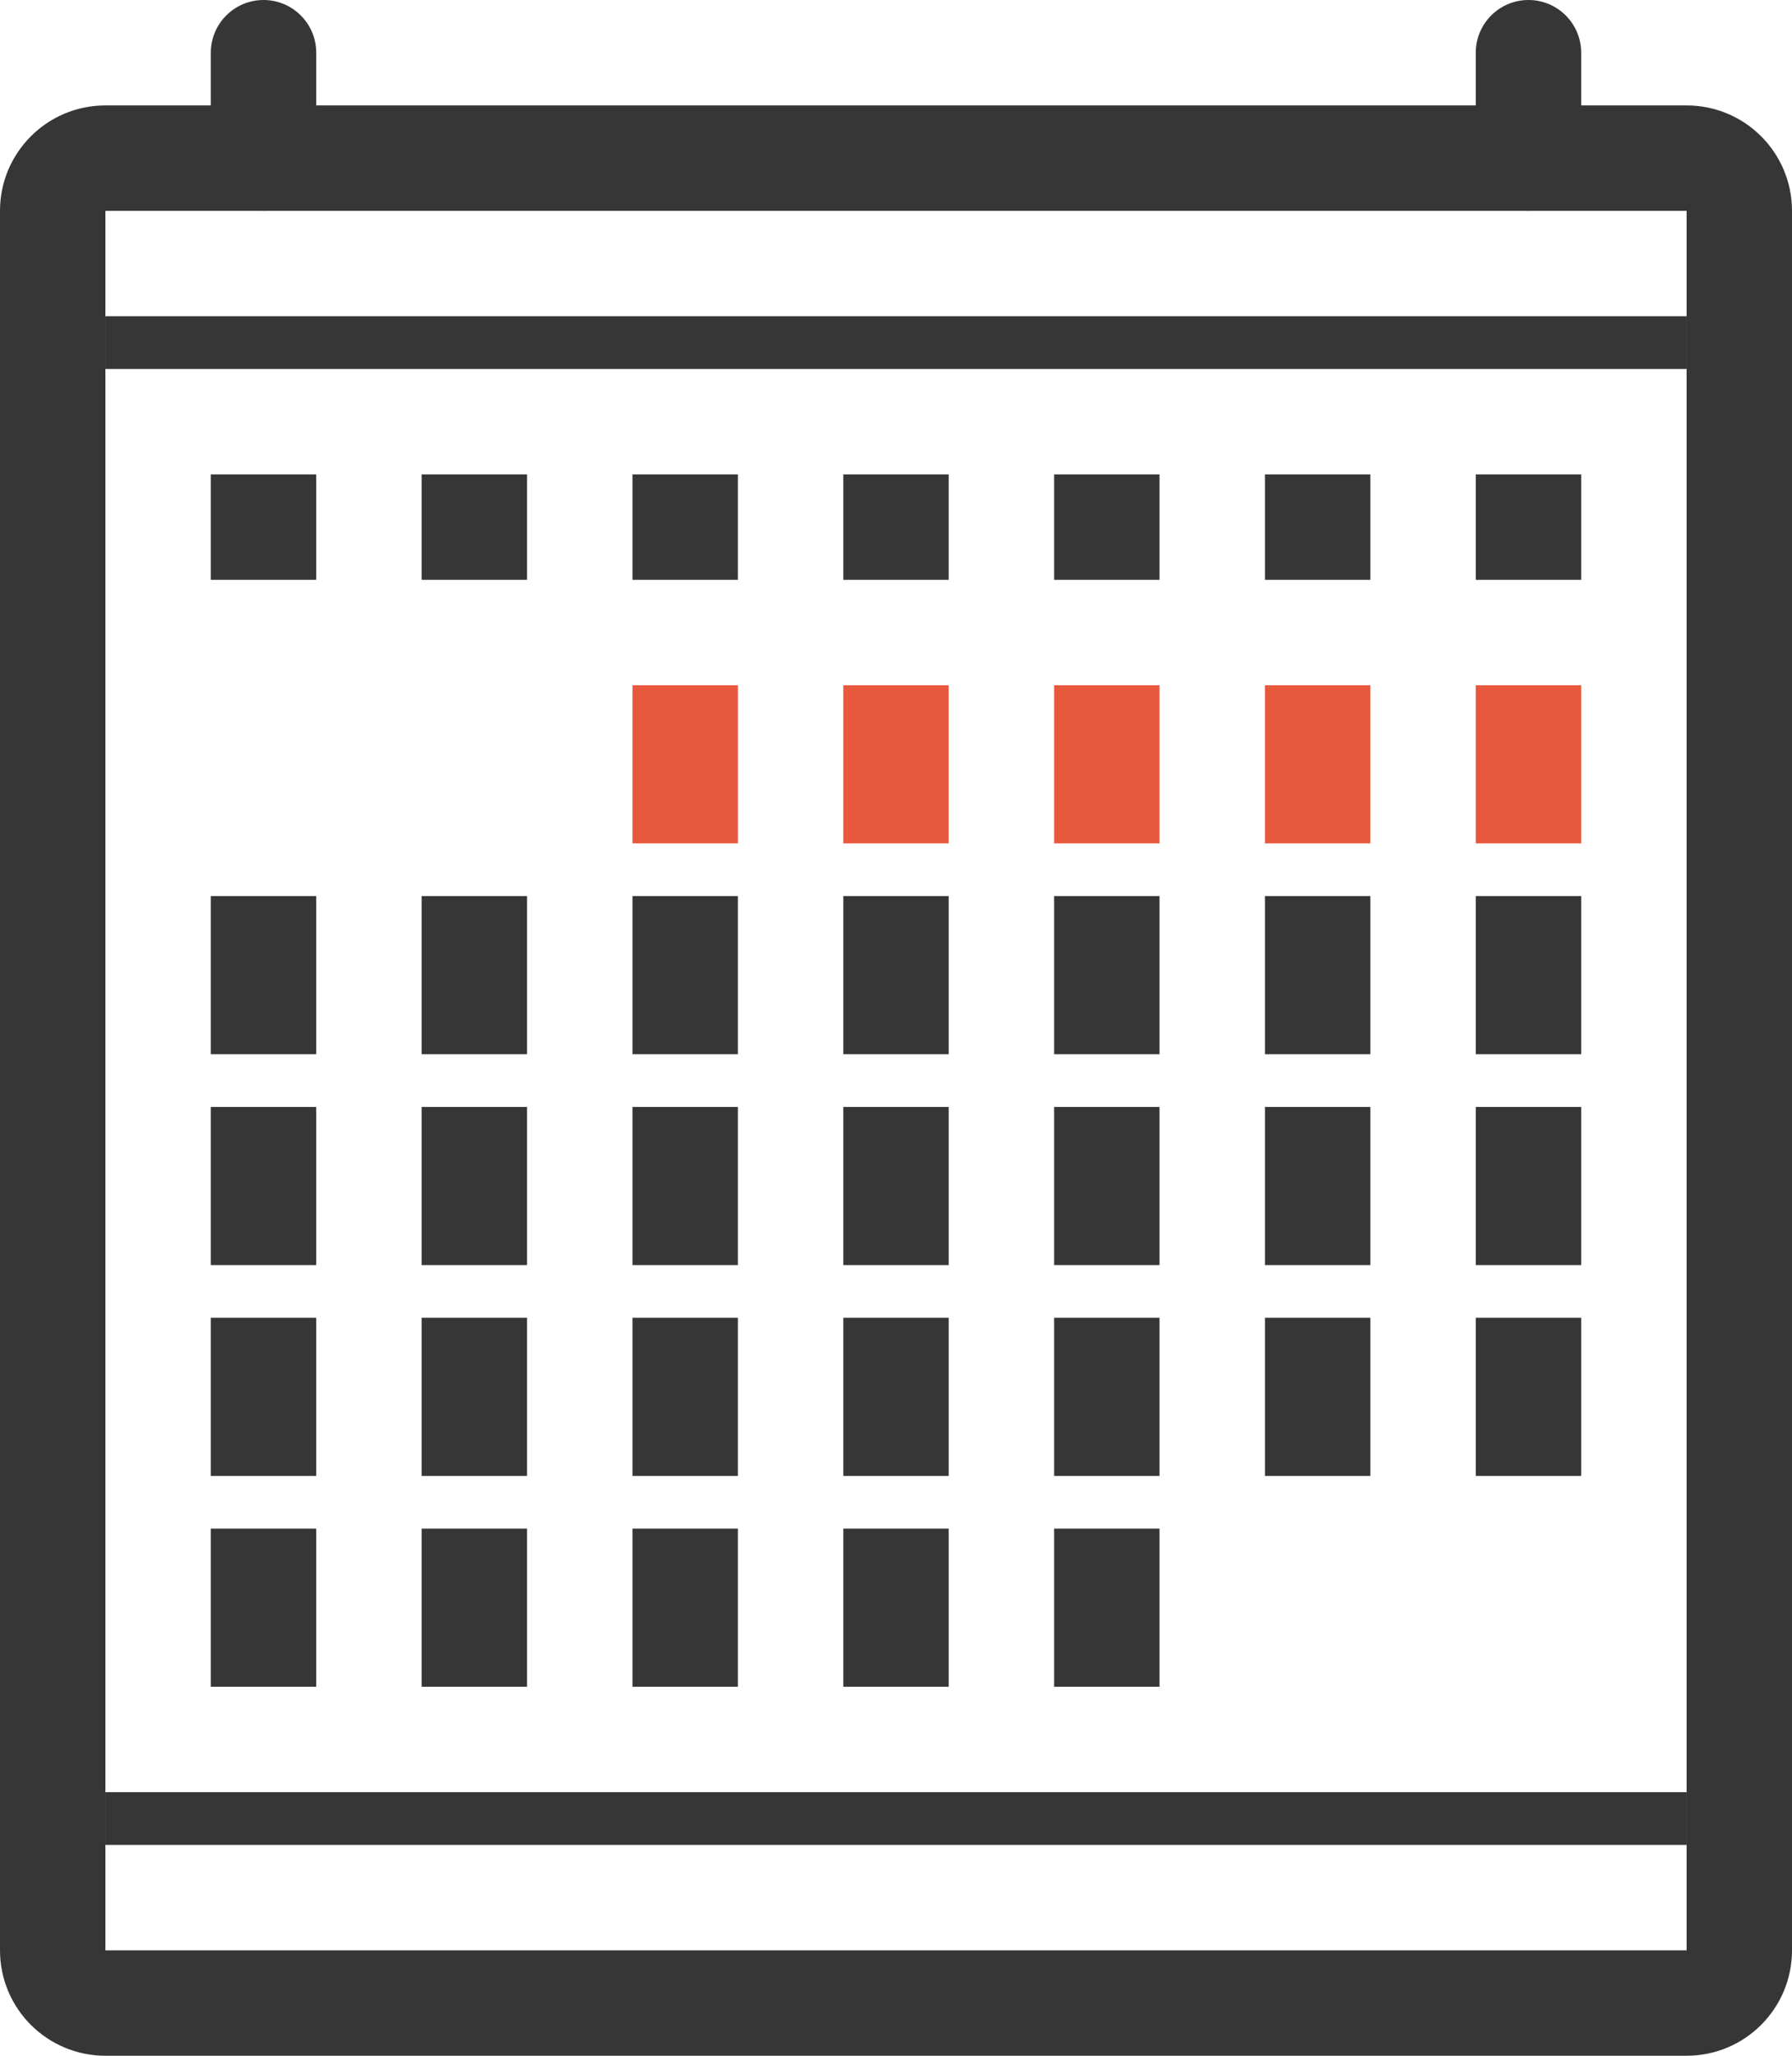
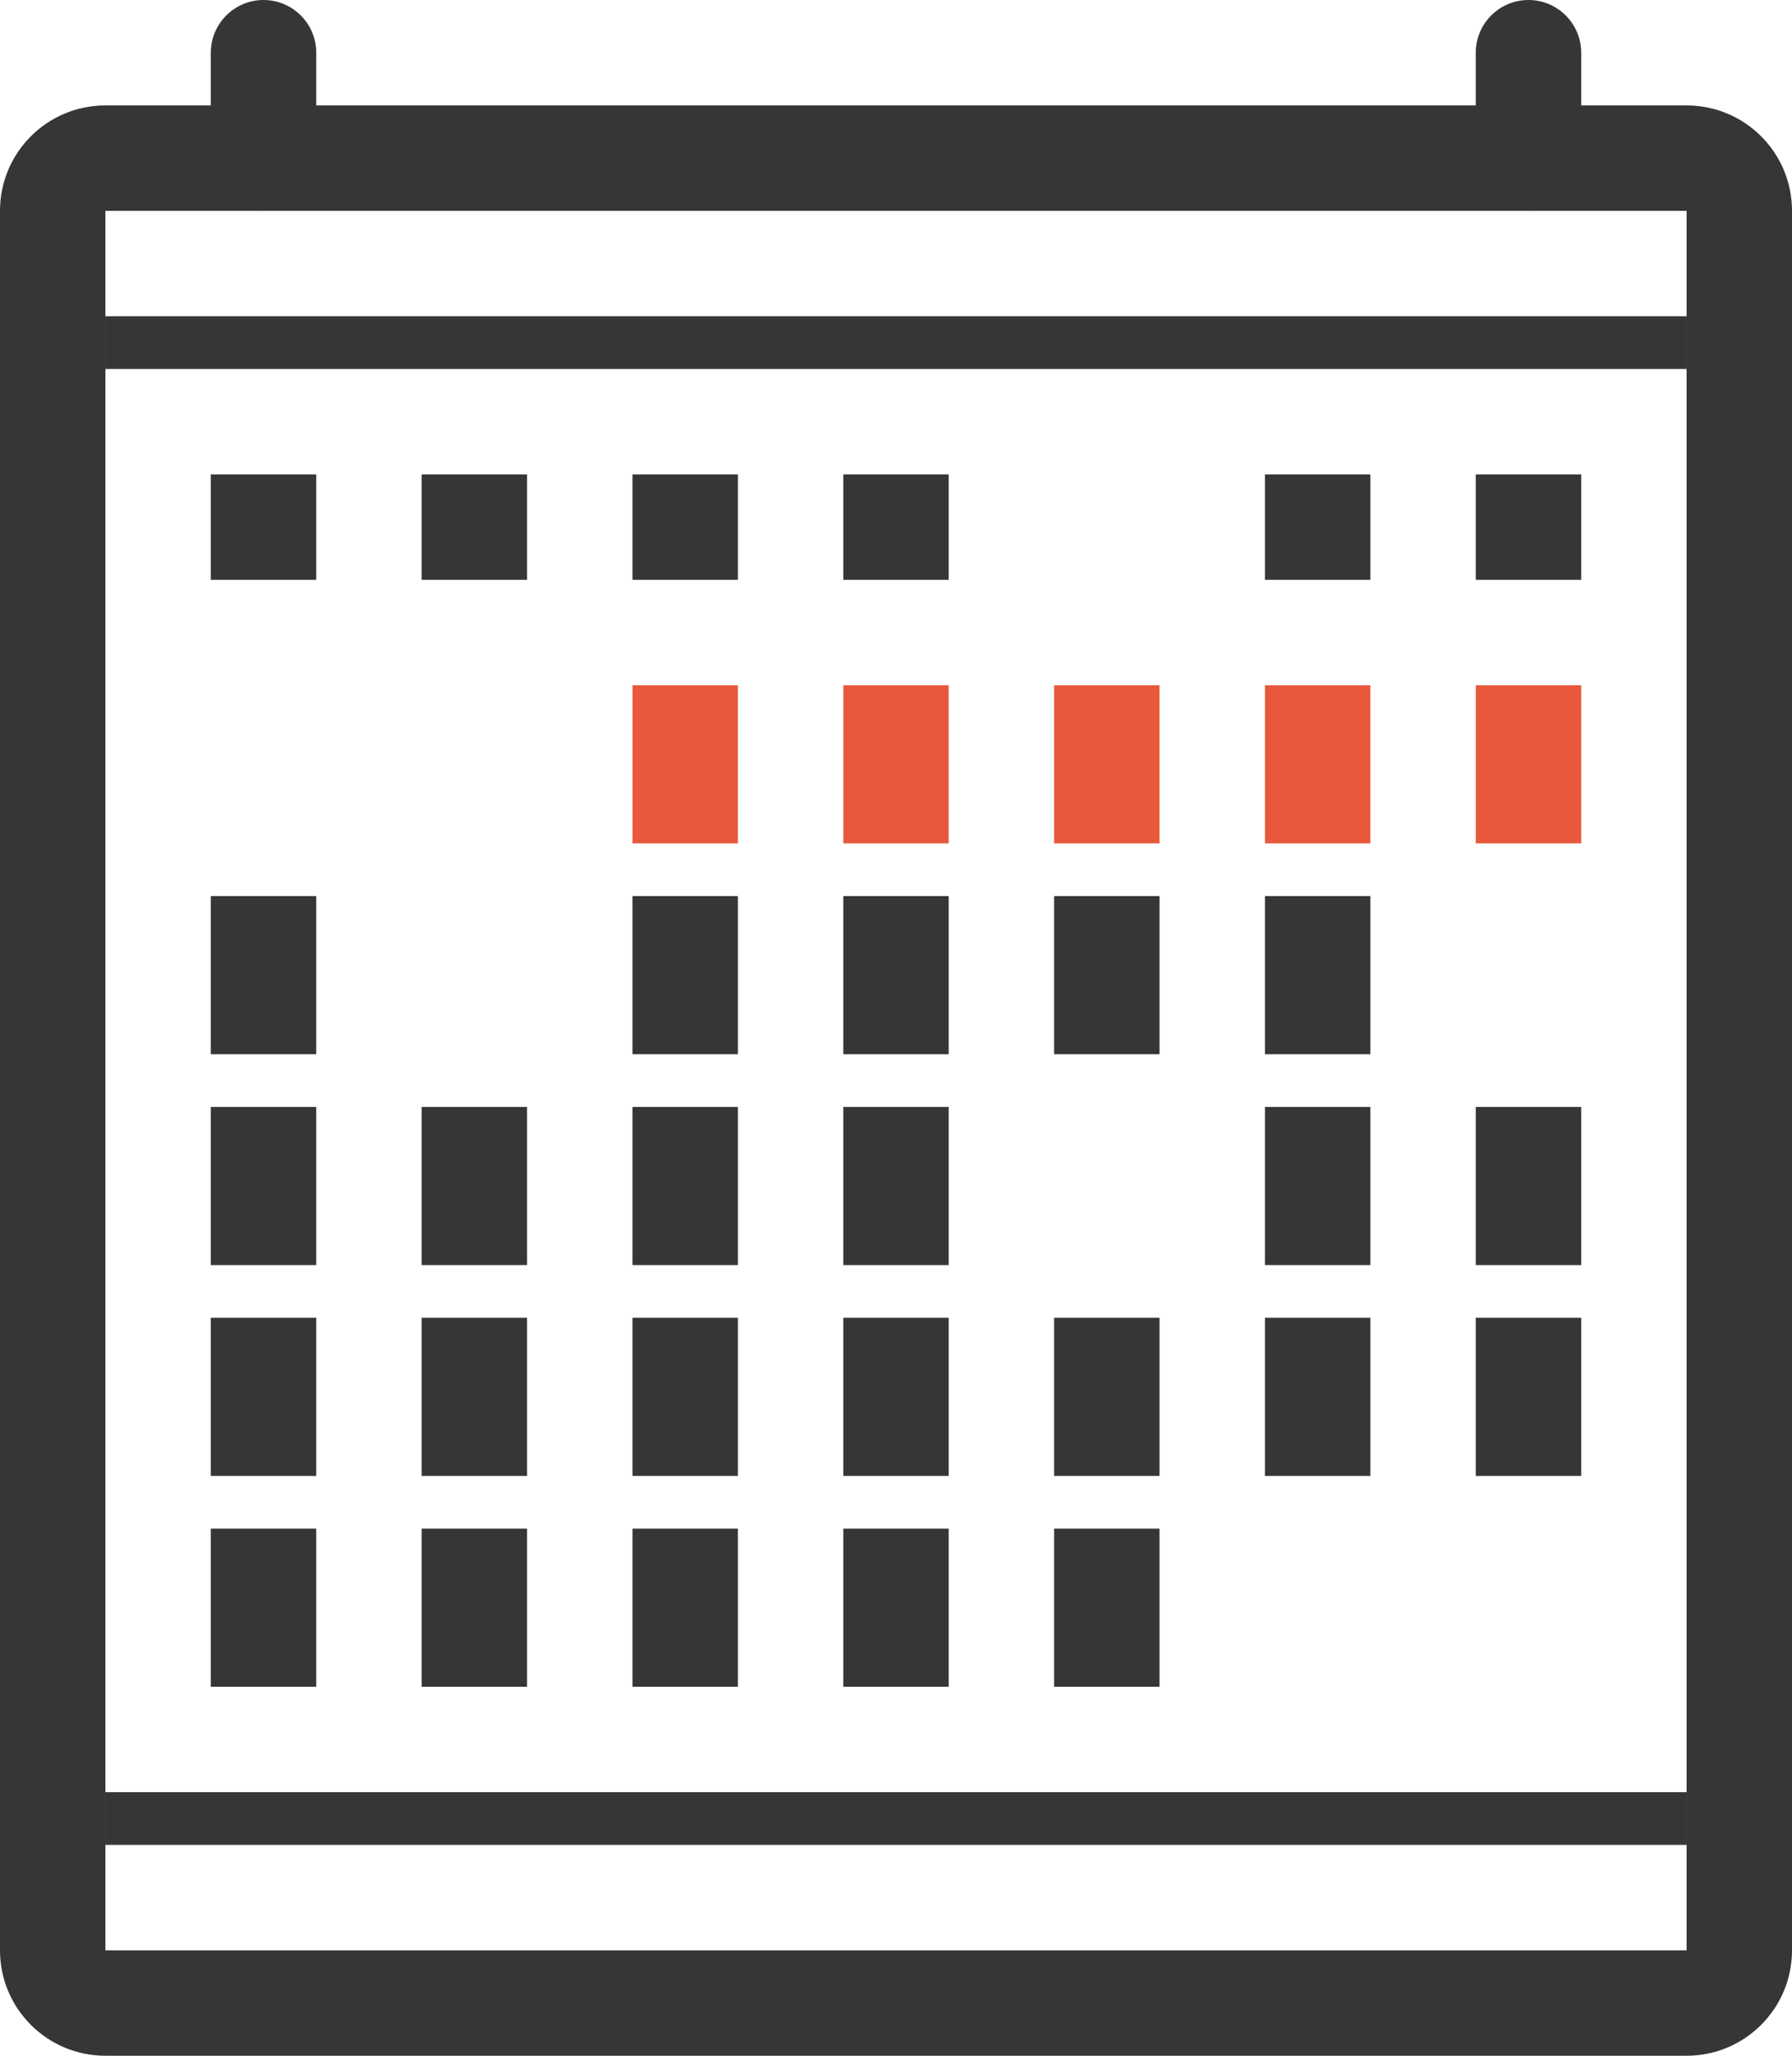
<svg xmlns="http://www.w3.org/2000/svg" width="34" height="39" viewBox="0 0 34 39" fill="none">
  <path fill-rule="evenodd" clip-rule="evenodd" d="M2 4H32V37H2V4ZM0 4C0 2.895 0.895 2 2 2H32C33.105 2 34 2.895 34 4V37C34 38.105 33.105 39 32 39H2C0.895 39 0 38.105 0 37V4Z" fill="#363636" />
  <path d="M2 34H32V35H2V34Z" fill="#363636" />
  <path d="M2 6H32V7H2V6Z" fill="#363636" />
  <path d="M4 1C4 0.448 4.448 0 5 0C5.552 0 6 0.448 6 1V3C6 3.552 5.552 4 5 4C4.448 4 4 3.552 4 3V1Z" fill="#363636" />
  <path d="M28 1C28 0.448 28.448 0 29 0C29.552 0 30 0.448 30 1V3C30 3.552 29.552 4 29 4C28.448 4 28 3.552 28 3V1Z" fill="#363636" />
  <rect x="4" y="9" width="2" height="2" fill="#363636" />
  <rect x="8" y="9" width="2" height="2" fill="#363636" />
  <rect x="12" y="9" width="2" height="2" fill="#363636" />
  <rect x="16" y="9" width="2" height="2" fill="#363636" />
-   <rect x="20" y="9" width="2" height="2" fill="#363636" />
  <rect x="24" y="9" width="2" height="2" fill="#363636" />
  <rect x="28" y="9" width="2" height="2" fill="#363636" />
  <path d="M12 29H14V32H12V29Z" fill="#363636" />
  <path d="M16 29H18V32H16V29Z" fill="#363636" />
  <path d="M20 29H22V32H20V29Z" fill="#363636" />
  <path d="M4 17H6V20H4V17Z" fill="#363636" />
-   <path d="M8 17H10V20H8V17Z" fill="#363636" />
  <path d="M12 17H14V20H12V17Z" fill="#363636" />
  <path d="M16 17H18V20H16V17Z" fill="#363636" />
  <path d="M20 17H22V20H20V17Z" fill="#363636" />
  <path d="M24 17H26V20H24V17Z" fill="#363636" />
-   <path d="M28 17H30V20H28V17Z" fill="#363636" />
  <path d="M4 21H6V24H4V21Z" fill="#363636" />
  <path d="M8 21H10V24H8V21Z" fill="#363636" />
  <path d="M12 21H14V24H12V21Z" fill="#363636" />
  <path d="M16 21H18V24H16V21Z" fill="#363636" />
-   <path d="M20 21H22V24H20V21Z" fill="#363636" />
  <path d="M24 21H26V24H24V21Z" fill="#363636" />
  <path d="M28 21H30V24H28V21Z" fill="#363636" />
  <path d="M4 25H6V28H4V25Z" fill="#363636" />
  <path d="M8 25H10V28H8V25Z" fill="#363636" />
  <path d="M12 25H14V28H12V25Z" fill="#363636" />
  <path d="M16 25H18V28H16V25Z" fill="#363636" />
  <path d="M20 25H22V28H20V25Z" fill="#363636" />
  <path d="M24 25H26V28H24V25Z" fill="#363636" />
  <path d="M28 25H30V28H28V25Z" fill="#363636" />
  <path d="M4 29H6V32H4V29Z" fill="#363636" />
  <path d="M8 29H10V32H8V29Z" fill="#363636" />
  <path d="M12 13H14V16H12V13Z" fill="#E8583C" />
  <path d="M16 13H18V16H16V13Z" fill="#E8583C" />
  <path d="M20 13H22V16H20V13Z" fill="#E8583C" />
  <path d="M24 13H26V16H24V13Z" fill="#E8583C" />
  <path d="M28 13H30V16H28V13Z" fill="#E8583C" />
</svg>